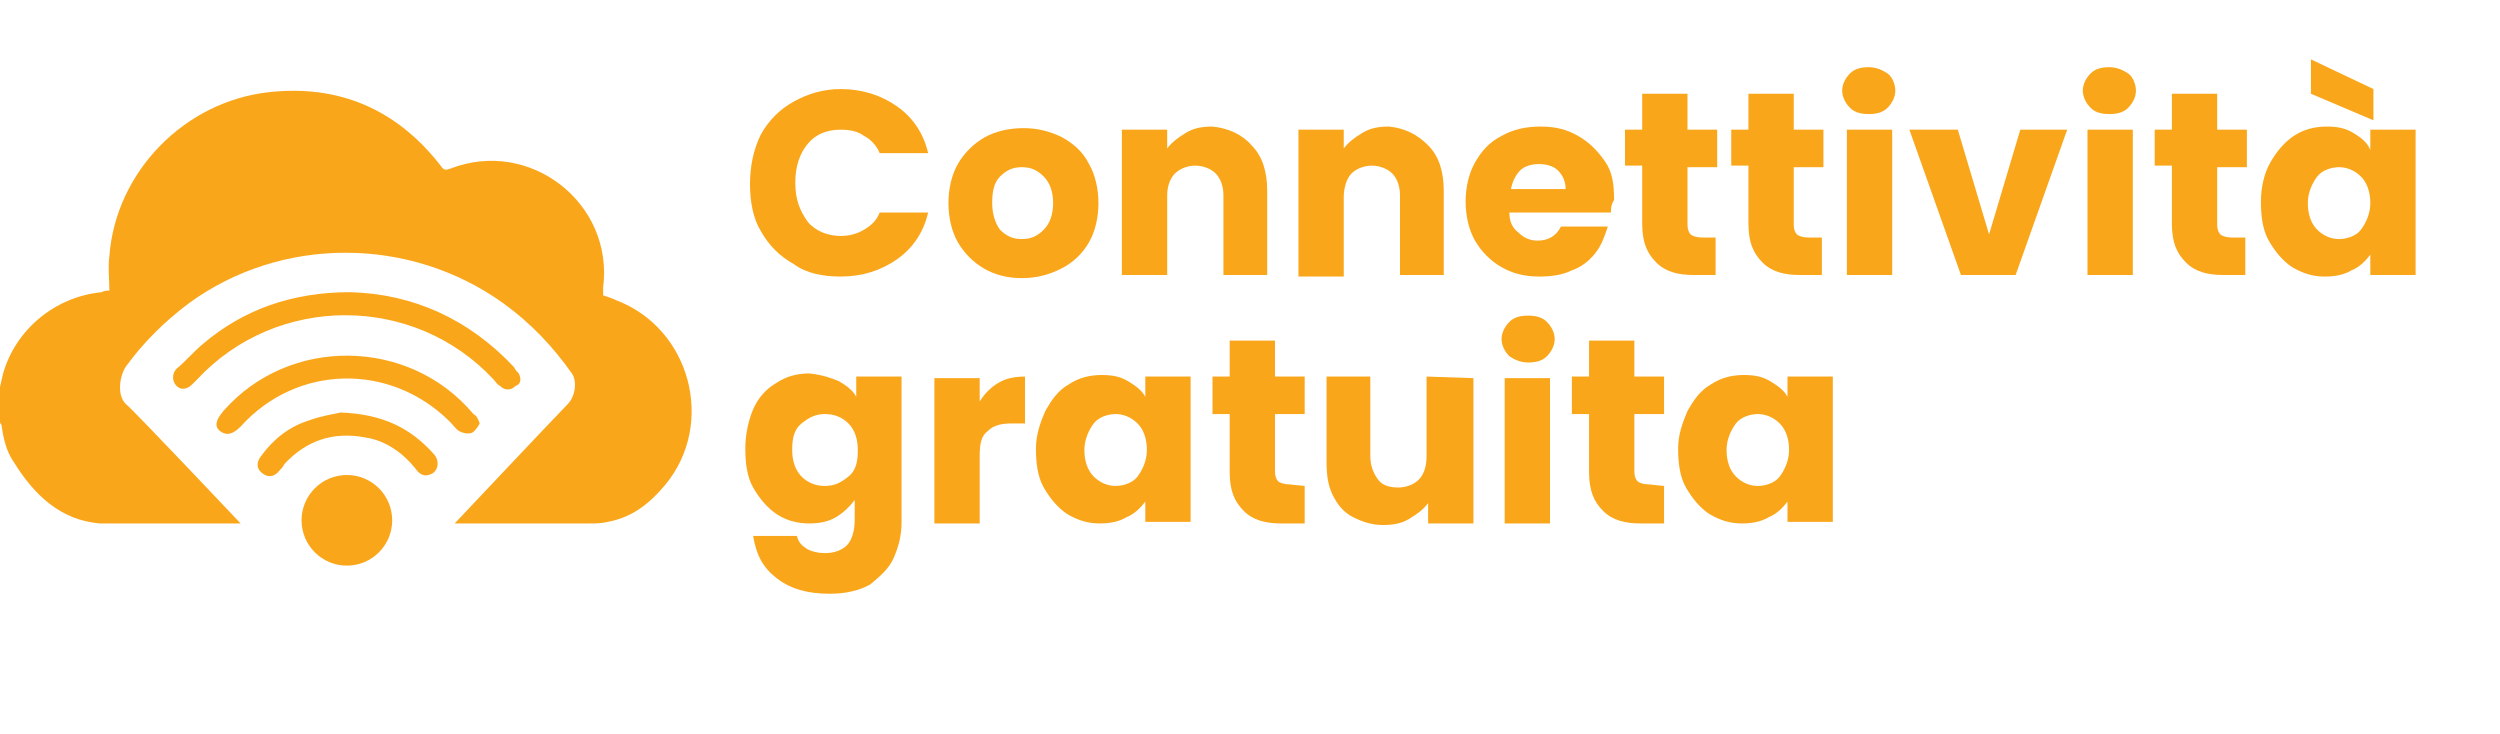
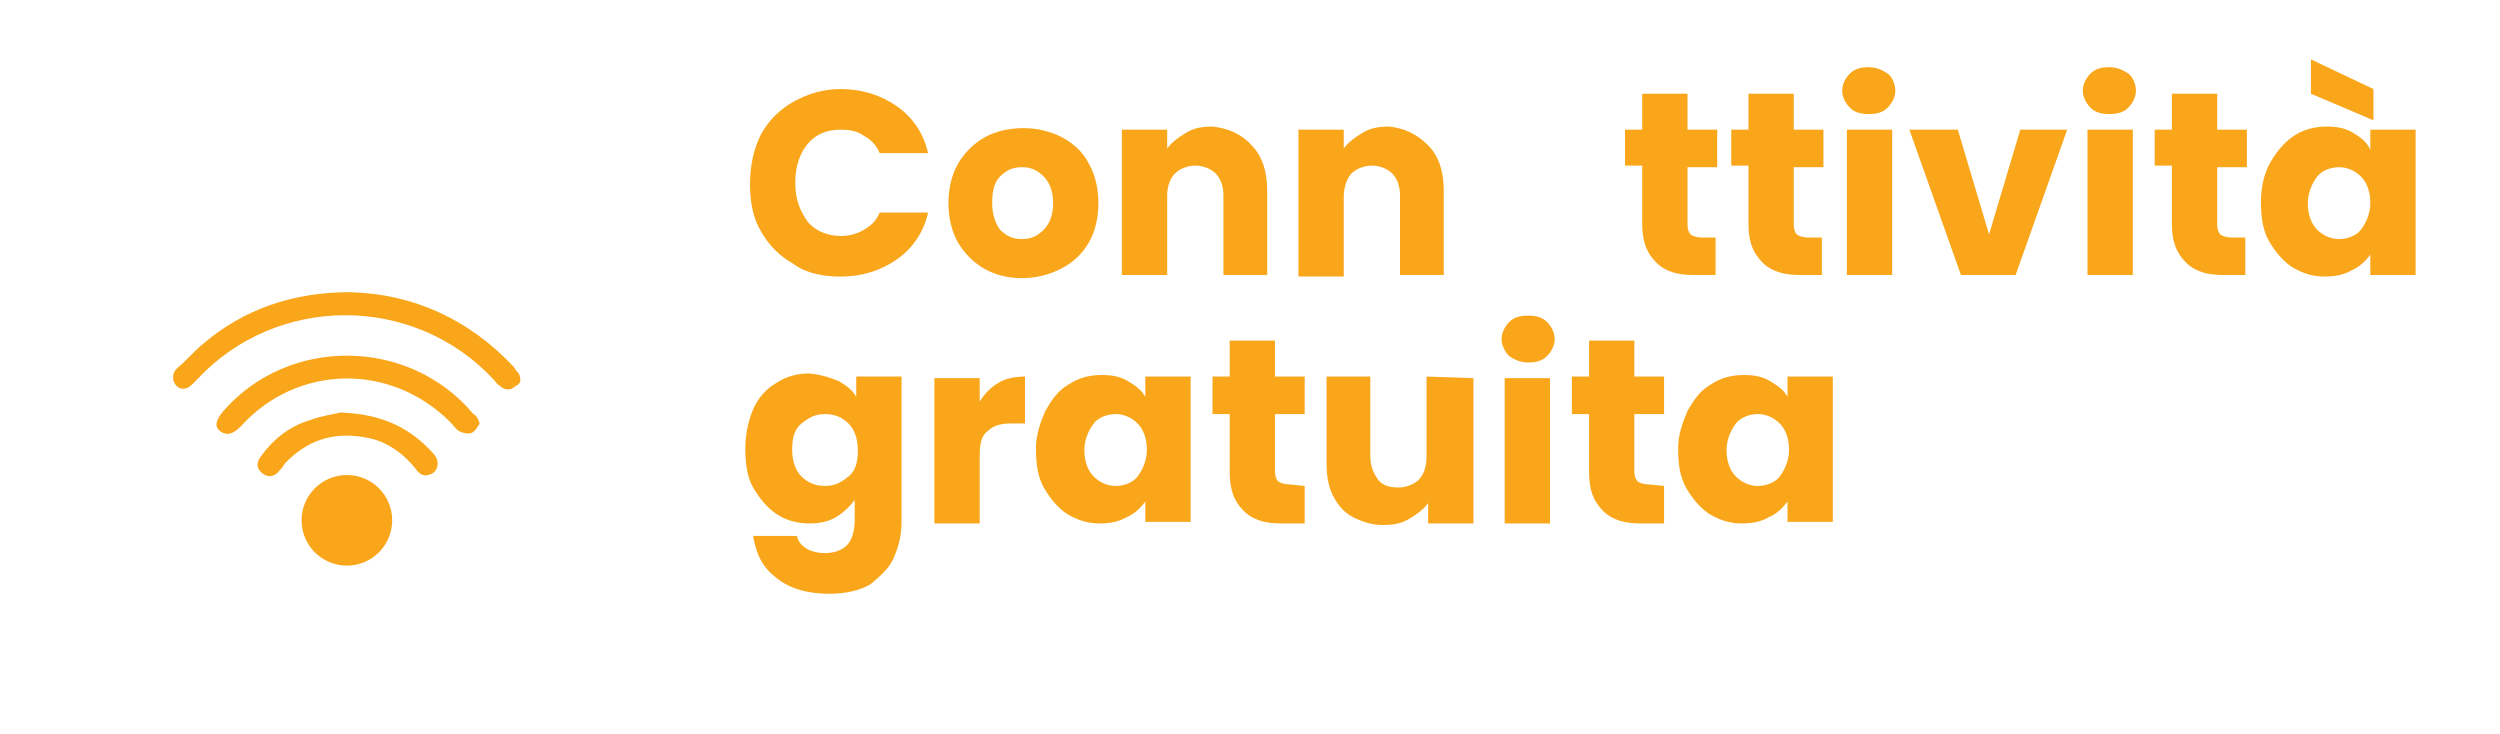
<svg xmlns="http://www.w3.org/2000/svg" version="1.1" id="EN" x="0px" y="0px" viewBox="0 0 160 47" style="enable-background:new 0 0 160 47;" xml:space="preserve">
  <style type="text/css">
	.st0{fill:#FAA61A;}
</style>
  <path class="st0" d="M48.7,8.6c0.5-0.9,1.2-1.6,2.1-2.1c0.9-0.5,1.9-0.8,3-0.8c1.4,0,2.6,0.4,3.6,1.1c1,0.7,1.7,1.7,2,3h-3.1  c-0.2-0.5-0.6-0.9-1-1.1c-0.4-0.3-0.9-0.4-1.5-0.4c-0.9,0-1.6,0.3-2.1,0.9s-0.8,1.4-0.8,2.5s0.3,1.8,0.8,2.5  c0.5,0.6,1.3,0.9,2.1,0.9c0.5,0,1-0.1,1.5-0.4s0.8-0.6,1-1.1h3.1c-0.3,1.3-1,2.3-2,3s-2.2,1.1-3.6,1.1c-1.1,0-2.2-0.2-3-0.8  c-0.9-0.5-1.6-1.2-2.1-2.1C48.2,14,48,12.9,48,11.8S48.2,9.6,48.7,8.6L48.7,8.6z" />
  <path class="st0" d="M63,17.2c-0.7-0.4-1.3-1-1.7-1.7c-0.4-0.7-0.6-1.6-0.6-2.5s0.2-1.8,0.6-2.5s1-1.3,1.7-1.7s1.6-0.6,2.5-0.6  s1.7,0.2,2.5,0.6c0.7,0.4,1.3,0.9,1.7,1.7c0.4,0.7,0.6,1.6,0.6,2.5s-0.2,1.8-0.6,2.5s-1,1.3-1.8,1.7s-1.6,0.6-2.5,0.6  S63.7,17.6,63,17.2z M66.8,14.7c0.4-0.4,0.6-1,0.6-1.7s-0.2-1.3-0.6-1.7c-0.4-0.4-0.8-0.6-1.4-0.6s-1,0.2-1.4,0.6  c-0.4,0.4-0.5,1-0.5,1.7s0.2,1.3,0.5,1.7c0.4,0.4,0.8,0.6,1.4,0.6S66.4,15.1,66.8,14.7z" />
  <path class="st0" d="M80.1,9.3c0.7,0.7,1,1.7,1,2.9v5.4h-2.8v-5.1c0-0.6-0.2-1.1-0.5-1.4s-0.8-0.5-1.3-0.5s-1,0.2-1.3,0.5  s-0.5,0.8-0.5,1.4v5.1h-2.9V8.3h2.9v1.2c0.3-0.4,0.7-0.7,1.2-1s1-0.4,1.7-0.4C78.6,8.2,79.5,8.6,80.1,9.3L80.1,9.3z" />
  <path class="st0" d="M91.4,9.3c0.7,0.7,1,1.7,1,2.9v5.4h-2.8v-5.1c0-0.6-0.2-1.1-0.5-1.4s-0.8-0.5-1.3-0.5s-1,0.2-1.3,0.5  S86,12,86,12.6v5.1h-2.9V8.3H86v1.2c0.3-0.4,0.7-0.7,1.2-1s1-0.4,1.7-0.4C89.9,8.2,90.7,8.6,91.4,9.3L91.4,9.3z" />
-   <path class="st0" d="M103.1,13.6h-6.5c0,0.6,0.2,1,0.6,1.3c0.3,0.3,0.7,0.5,1.2,0.5c0.7,0,1.2-0.3,1.5-0.9h3  c-0.2,0.6-0.4,1.2-0.8,1.7c-0.4,0.5-0.9,0.9-1.5,1.1c-0.6,0.3-1.3,0.4-2.1,0.4c-0.9,0-1.7-0.2-2.4-0.6s-1.3-1-1.7-1.7  s-0.6-1.6-0.6-2.5s0.2-1.8,0.6-2.5s0.9-1.3,1.7-1.7c0.7-0.4,1.5-0.6,2.5-0.6s1.7,0.2,2.4,0.6c0.7,0.4,1.2,0.9,1.7,1.6  s0.6,1.5,0.6,2.5C103.1,13.1,103.1,13.4,103.1,13.6L103.1,13.6z M100.2,12.1c0-0.5-0.2-0.9-0.5-1.2s-0.8-0.4-1.2-0.4  s-0.9,0.1-1.2,0.4s-0.5,0.7-0.6,1.2L100.2,12.1L100.2,12.1z" />
  <path class="st0" d="M109.8,15.2v2.4h-1.4c-1,0-1.8-0.2-2.4-0.8s-0.9-1.3-0.9-2.5v-3.7H104V8.3h1.1V6h2.9v2.3h1.9v2.4H108v3.7  c0,0.3,0.1,0.5,0.2,0.6c0.1,0.1,0.4,0.2,0.7,0.2L109.8,15.2L109.8,15.2z" />
  <path class="st0" d="M116.6,15.2v2.4h-1.4c-1,0-1.8-0.2-2.4-0.8s-0.9-1.3-0.9-2.5v-3.7h-1.1V8.3h1.1V6h2.9v2.3h1.9v2.4h-1.9v3.7  c0,0.3,0.1,0.5,0.2,0.6c0.1,0.1,0.4,0.2,0.7,0.2L116.6,15.2L116.6,15.2z" />
  <path class="st0" d="M118.4,6.9c-0.3-0.3-0.5-0.7-0.5-1.1s0.2-0.8,0.5-1.1s0.7-0.4,1.2-0.4s0.9,0.2,1.2,0.4s0.5,0.7,0.5,1.1  s-0.2,0.8-0.5,1.1c-0.3,0.3-0.7,0.4-1.2,0.4S118.7,7.2,118.4,6.9z M121.1,8.3v9.3h-2.9V8.3C118.2,8.3,121.1,8.3,121.1,8.3z" />
  <path class="st0" d="M127.3,15l2-6.7h3l-3.3,9.3h-3.5l-3.3-9.3h3.1L127.3,15L127.3,15z" />
  <path class="st0" d="M133.8,6.9c-0.3-0.3-0.5-0.7-0.5-1.1s0.2-0.8,0.5-1.1c0.3-0.3,0.7-0.4,1.2-0.4s0.9,0.2,1.2,0.4s0.5,0.7,0.5,1.1  s-0.2,0.8-0.5,1.1c-0.3,0.3-0.7,0.4-1.2,0.4S134.1,7.2,133.8,6.9z M136.5,8.3v9.3h-2.9V8.3C133.6,8.3,136.5,8.3,136.5,8.3z" />
  <path class="st0" d="M143.7,15.2v2.4h-1.4c-1,0-1.8-0.2-2.4-0.8s-0.9-1.3-0.9-2.5v-3.7h-1.1V8.3h1.1V6h2.9v2.3h1.9v2.4h-1.9v3.7  c0,0.3,0.1,0.5,0.2,0.6c0.1,0.1,0.4,0.2,0.7,0.2L143.7,15.2L143.7,15.2z" />
  <path class="st0" d="M145.3,10.4c0.4-0.7,0.9-1.3,1.5-1.7c0.6-0.4,1.3-0.6,2.1-0.6c0.7,0,1.2,0.1,1.7,0.4c0.5,0.3,0.9,0.6,1.1,1.1  V8.3h2.9v9.3h-2.9v-1.3c-0.3,0.4-0.7,0.8-1.2,1c-0.5,0.3-1.1,0.4-1.7,0.4c-0.8,0-1.4-0.2-2.1-0.6c-0.6-0.4-1.1-1-1.5-1.7  c-0.4-0.7-0.5-1.6-0.5-2.5S144.9,11.1,145.3,10.4L145.3,10.4z M151.1,11.3c-0.4-0.4-0.9-0.6-1.4-0.6s-1.1,0.2-1.4,0.6  s-0.6,1-0.6,1.7s0.2,1.3,0.6,1.7c0.4,0.4,0.9,0.6,1.4,0.6s1.1-0.2,1.4-0.6s0.6-1,0.6-1.7S151.5,11.7,151.1,11.3z M151.9,5.7v2  l-4-1.7V3.8L151.9,5.7z" />
  <path class="st0" d="M53.7,24.4c0.5,0.3,0.9,0.6,1.1,1v-1.3h2.9v9.3c0,0.9-0.2,1.6-0.5,2.3s-0.9,1.2-1.5,1.7  c-0.7,0.4-1.6,0.6-2.6,0.6c-1.4,0-2.5-0.3-3.4-1c-0.9-0.7-1.3-1.5-1.5-2.7h2.8c0.1,0.4,0.3,0.6,0.6,0.8c0.3,0.2,0.8,0.3,1.2,0.3  c0.6,0,1.1-0.2,1.4-0.5s0.5-0.9,0.5-1.6v-1.3c-0.3,0.4-0.7,0.8-1.2,1.1s-1.1,0.4-1.7,0.4c-0.8,0-1.5-0.2-2.1-0.6  c-0.6-0.4-1.1-1-1.5-1.7c-0.4-0.7-0.5-1.6-0.5-2.5s0.2-1.8,0.5-2.5s0.8-1.3,1.5-1.7c0.6-0.4,1.3-0.6,2.1-0.6  C52.7,24,53.2,24.2,53.7,24.4z M54.3,27.1c-0.4-0.4-0.9-0.6-1.5-0.6s-1,0.2-1.5,0.6s-0.6,1-0.6,1.7s0.2,1.3,0.6,1.7  c0.4,0.4,0.9,0.6,1.5,0.6s1-0.2,1.5-0.6s0.6-1,0.6-1.7S54.7,27.5,54.3,27.1z" />
  <path class="st0" d="M63.9,24.5c0.5-0.3,1.1-0.4,1.7-0.4v3h-0.8c-0.7,0-1.2,0.1-1.6,0.5c-0.4,0.3-0.5,0.8-0.5,1.6v4.3h-2.9v-9.3h2.9  v1.5C63,25.2,63.4,24.8,63.9,24.5L63.9,24.5z" />
  <path class="st0" d="M66.9,26.3c0.4-0.7,0.8-1.3,1.5-1.7c0.6-0.4,1.3-0.6,2.1-0.6c0.7,0,1.2,0.1,1.7,0.4s0.9,0.6,1.1,1v-1.3h2.9v9.3  h-2.9v-1.3c-0.3,0.4-0.7,0.8-1.2,1c-0.5,0.3-1.1,0.4-1.7,0.4c-0.8,0-1.4-0.2-2.1-0.6c-0.6-0.4-1.1-1-1.5-1.7  c-0.4-0.7-0.5-1.6-0.5-2.5S66.6,27,66.9,26.3z M72.8,27.1c-0.4-0.4-0.9-0.6-1.4-0.6s-1.1,0.2-1.4,0.6s-0.6,1-0.6,1.7  s0.2,1.3,0.6,1.7c0.4,0.4,0.9,0.6,1.4,0.6s1.1-0.2,1.4-0.6s0.6-1,0.6-1.7S73.2,27.5,72.8,27.1z" />
  <path class="st0" d="M83.5,31.1v2.4H82c-1,0-1.8-0.2-2.4-0.8s-0.9-1.3-0.9-2.5v-3.7h-1.1v-2.4h1.1v-2.3h2.9v2.3h1.9v2.4h-1.9v3.7  c0,0.3,0.1,0.5,0.2,0.6s0.4,0.2,0.7,0.2L83.5,31.1L83.5,31.1z" />
  <path class="st0" d="M94.3,24.2v9.3h-2.9v-1.3c-0.3,0.4-0.7,0.7-1.2,1s-1,0.4-1.7,0.4c-0.7,0-1.3-0.2-1.9-0.5s-1-0.8-1.3-1.4  c-0.3-0.6-0.4-1.3-0.4-2.1v-5.5h2.8v5.1c0,0.6,0.2,1.1,0.5,1.5c0.3,0.4,0.8,0.5,1.3,0.5s1-0.2,1.3-0.5s0.5-0.8,0.5-1.5v-5.1  L94.3,24.2L94.3,24.2z" />
  <path class="st0" d="M96.6,22.8c-0.3-0.3-0.5-0.7-0.5-1.1s0.2-0.8,0.5-1.1s0.7-0.4,1.2-0.4s0.9,0.1,1.2,0.4s0.5,0.7,0.5,1.1  s-0.2,0.8-0.5,1.1c-0.3,0.3-0.7,0.4-1.2,0.4S96.9,23,96.6,22.8z M99.2,24.2v9.3h-2.9v-9.3H99.2z" />
  <path class="st0" d="M106.5,31.1v2.4H105c-1,0-1.8-0.2-2.4-0.8s-0.9-1.3-0.9-2.5v-3.7h-1.1v-2.4h1.1v-2.3h2.9v2.3h1.9v2.4h-1.9v3.7  c0,0.3,0.1,0.5,0.2,0.6s0.4,0.2,0.7,0.2L106.5,31.1L106.5,31.1z" />
  <path class="st0" d="M108,26.3c0.4-0.7,0.8-1.3,1.5-1.7c0.6-0.4,1.3-0.6,2.1-0.6c0.7,0,1.2,0.1,1.7,0.4s0.9,0.6,1.1,1v-1.3h2.9v9.3  h-2.9v-1.3c-0.3,0.4-0.7,0.8-1.2,1c-0.5,0.3-1.1,0.4-1.7,0.4c-0.8,0-1.4-0.2-2.1-0.6c-0.6-0.4-1.1-1-1.5-1.7  c-0.4-0.7-0.5-1.6-0.5-2.5S107.7,27,108,26.3z M113.9,27.1c-0.4-0.4-0.9-0.6-1.4-0.6s-1.1,0.2-1.4,0.6s-0.6,1-0.6,1.7  s0.2,1.3,0.6,1.7c0.4,0.4,0.9,0.6,1.4,0.6s1.1-0.2,1.4-0.6s0.6-1,0.6-1.7S114.3,27.5,113.9,27.1z" />
-   <path class="st0" d="M39.4,19.2c-0.2-0.1-0.5-0.2-0.8-0.3c0-0.2,0-0.3,0-0.5c0.7-5.4-4.7-9.6-9.8-7.6c-0.3,0.1-0.4,0.1-0.6-0.2  c-2.8-3.6-6.5-5.2-11-4.7c-5.4,0.6-9.8,5.1-10.2,10.5c-0.1,0.7,0,1.5,0,2.2c-0.2,0-0.3,0-0.5,0.1c-3,0.3-5.5,2.4-6.3,5.2  c-0.1,0.4-0.2,0.9-0.3,1.3v1.6C0,27,0,27.1,0.1,27.2c0.1,0.8,0.3,1.7,0.8,2.4c1.3,2.1,3,3.7,5.5,3.9c0.5,0,4.8,0,9,0  c0,0-6.9-7.3-7.3-7.6c-0.7-0.6-0.4-2,0-2.5c1.1-1.5,2.4-2.8,4-4c5.9-4.3,14.1-4.3,20.1,0c1.8,1.3,3.2,2.8,4.4,4.5  c0.3,0.4,0.3,1.4-0.3,2s-7.2,7.6-7.2,7.6c3.3,0,7.2,0,8.6,0c0.4,0,0.8,0,1.2-0.1c1.6-0.3,2.7-1.2,3.7-2.4  C45.8,27.1,44.2,21,39.4,19.2L39.4,19.2z" />
  <circle class="st0" cx="22.2" cy="33.3" r="2.9" />
  <path class="st0" d="M33.2,23.9c-0.1-0.1-0.2-0.2-0.3-0.4c-2.9-3.1-6.5-4.7-10.5-4.8c-3.7,0-6.8,1.1-9.4,3.3  c-0.6,0.5-1.1,1.1-1.7,1.6c-0.3,0.3-0.3,0.8,0,1.1c0.3,0.3,0.7,0.2,1-0.1c0.1-0.1,0.2-0.2,0.3-0.3c5.1-5.5,13.9-5.5,19,0  c0.1,0.1,0.2,0.3,0.4,0.4c0.3,0.3,0.7,0.3,1,0C33.3,24.6,33.4,24.3,33.2,23.9L33.2,23.9z" />
  <path class="st0" d="M14.3,26.3c-0.5,0.6-0.6,1-0.2,1.3c0.4,0.3,0.8,0.2,1.3-0.3c3.6-4,9.6-4.1,13.4-0.3c0.2,0.2,0.4,0.5,0.6,0.6  c0.2,0.1,0.5,0.2,0.8,0.1c0.2-0.1,0.4-0.4,0.5-0.6c-0.1-0.3-0.2-0.5-0.4-0.6C26.2,21.6,18.5,21.5,14.3,26.3z" />
  <path class="st0" d="M21.8,26.4c-0.4,0.1-1.2,0.2-2,0.5c-1.3,0.4-2.3,1.2-3.1,2.3c-0.3,0.4-0.3,0.8,0.1,1.1c0.4,0.3,0.8,0.2,1.1-0.2  c0.1-0.1,0.2-0.2,0.3-0.4c1.4-1.5,3.1-2.1,5.2-1.7c1.3,0.2,2.4,1,3.2,2c0.2,0.3,0.5,0.5,0.8,0.4c0.6-0.1,0.8-0.8,0.4-1.3  C26.3,27.4,24.5,26.5,21.8,26.4L21.8,26.4z" />
</svg>